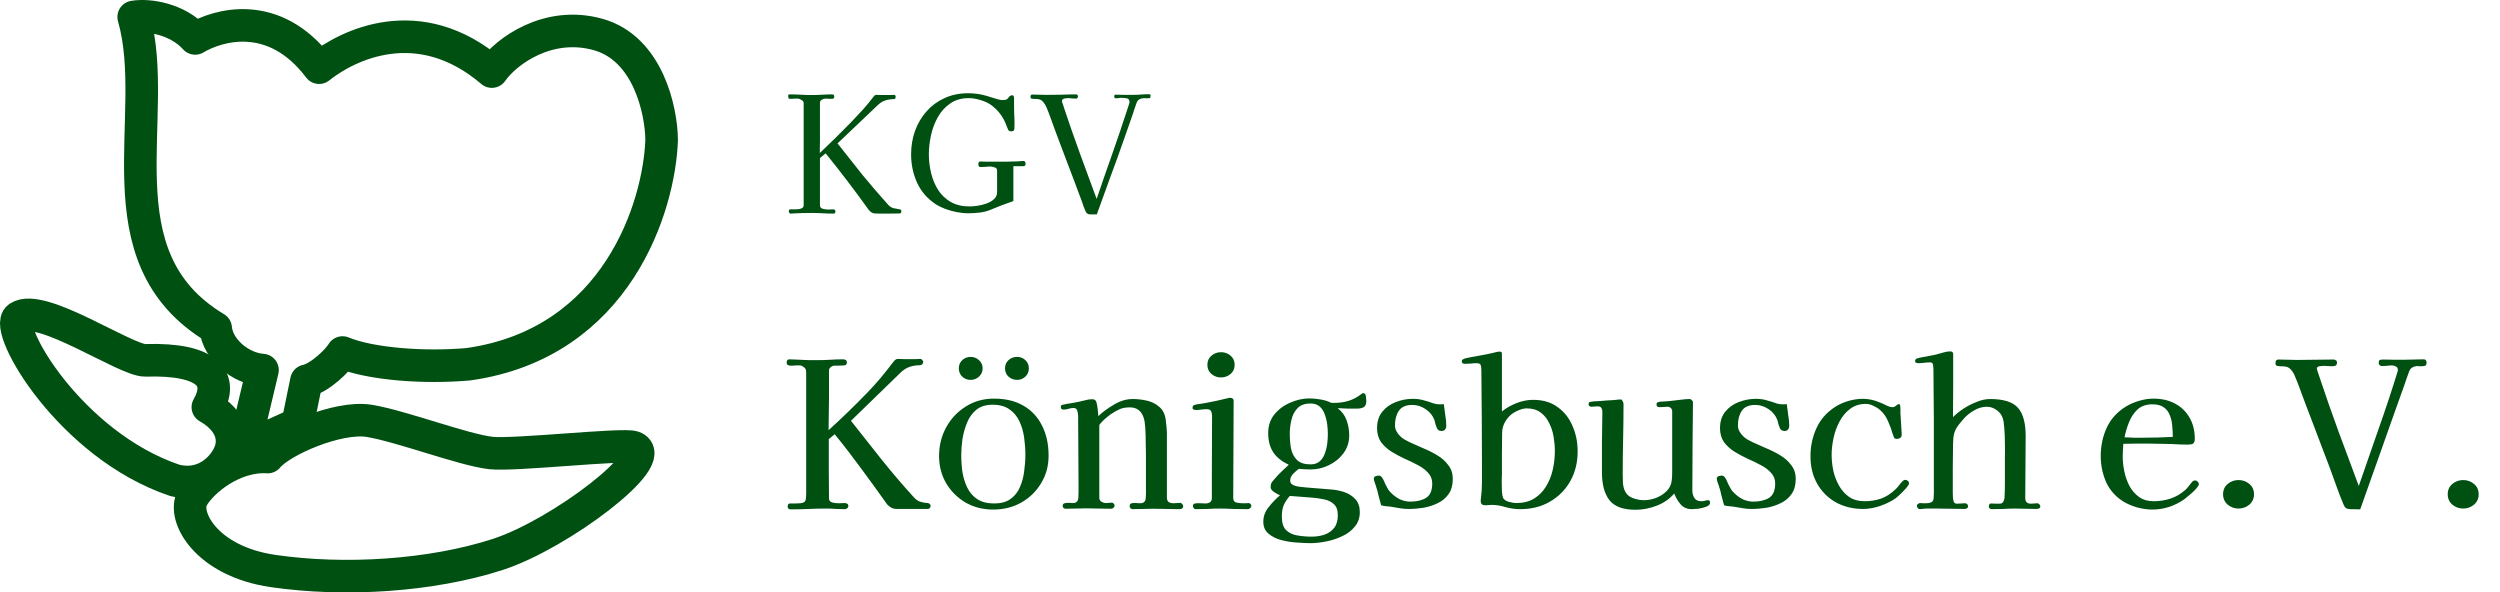
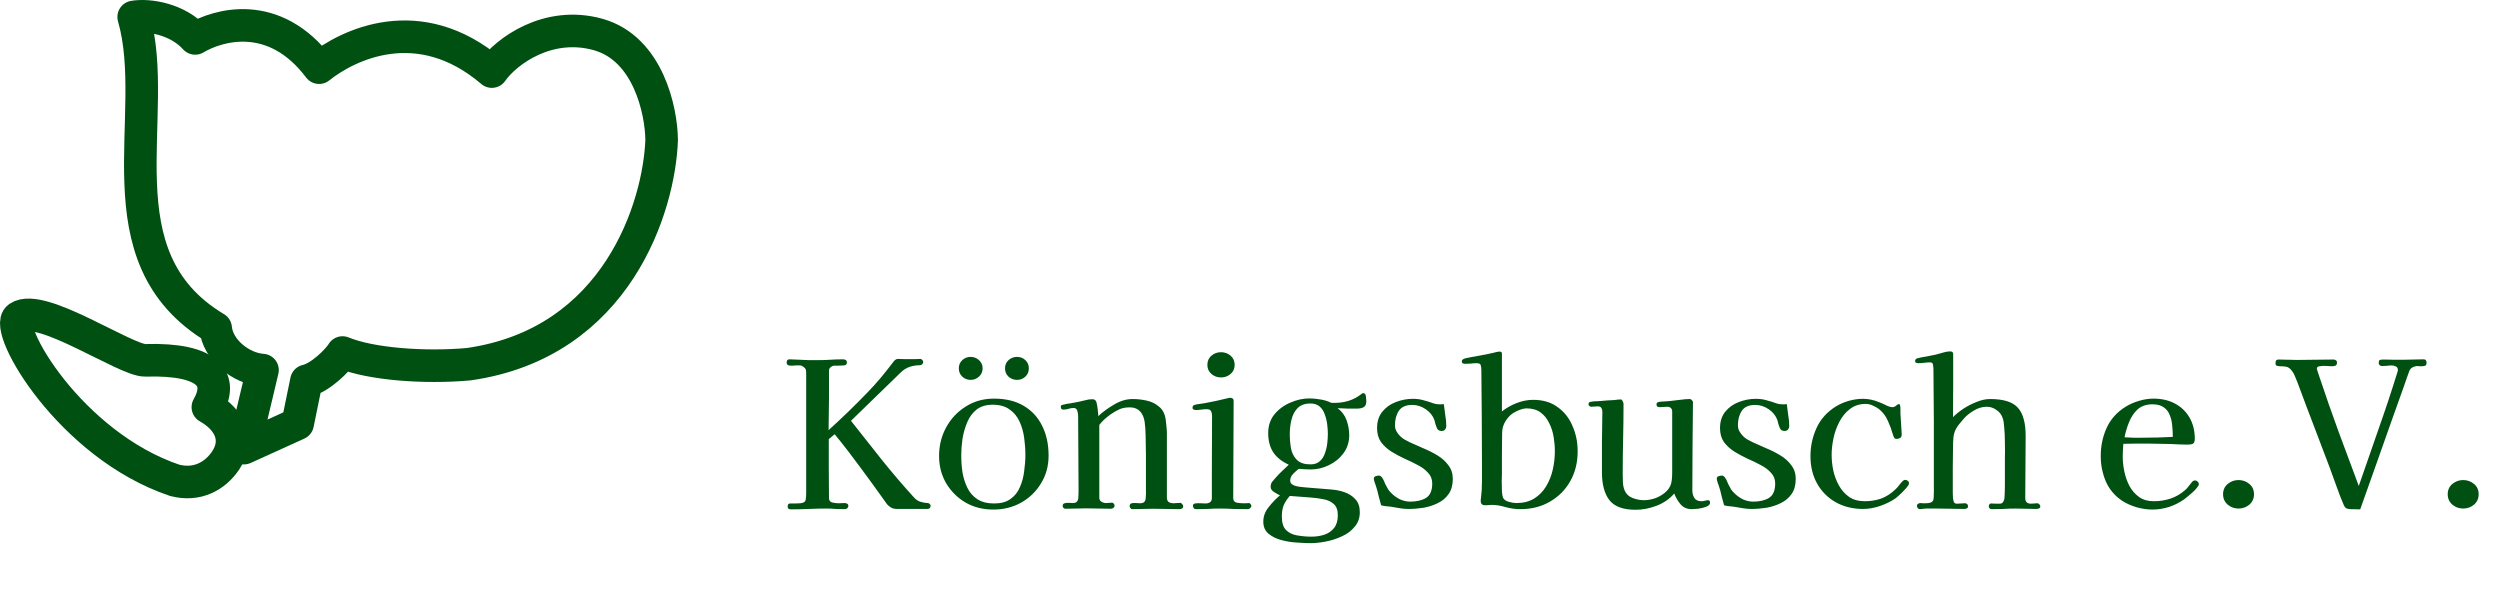
<svg xmlns="http://www.w3.org/2000/svg" width="1228" height="291" viewBox="0 0 1228 291" fill="none">
  <path d="M105.934 161.182C47.452 126.203 79.569 56.724 65.667 8.328C73.018 7.051 87.239 9.287 95.867 18.87C107.052 12.162 134.695 4.016 156.745 33.245C170.487 22.224 205.64 4.495 241.592 35.162C248.622 25.099 269.299 10.053 293.842 16.953C318.385 23.854 324.84 54.328 325 68.703C323.882 101.127 303.333 168.561 230.087 178.911C208.612 180.828 182.151 178.911 168.25 173.161C165.949 176.995 157.225 185.62 150.514 187.057L146.199 208.14L119.834 220.12L128.943 181.786C118.205 181.02 106.892 171.724 105.934 161.182Z" stroke="#005012" stroke-width="16" stroke-linejoin="round" />
  <path d="M9.102 155.911C20.028 148.403 61.788 177.286 71.418 176.995C103.056 176.036 109.767 186.578 102.098 199.995C113.123 206.224 117.581 216.286 110.727 226.349C105.614 233.856 96.824 238.807 85.8 235.932C34.507 218.682 1.433 161.182 9.102 155.911Z" stroke="#005012" stroke-width="16" stroke-linejoin="round" />
-   <path d="M181.192 206.703C165.852 204.307 138 216.485 131.5 224.5C114.5 223.485 99.051 236.36 94.5 244.5C89.44 253.55 101.139 275.703 134.216 280.494C169.533 285.61 211.871 282.89 244.467 272.349C275.109 262.439 325 224.432 311.098 219.64C305.813 217.819 252.616 223.793 241.112 222.515C227.69 221.024 196.465 209.088 181.192 206.703Z" stroke="#005012" stroke-width="16" stroke-linejoin="round" />
-   <path d="M442.76 103.72C442.76 103.933 442.707 104.173 442.6 104.44C442.493 104.707 442.307 104.84 442.04 104.84C440.387 104.84 438.707 104.867 437 104.92C435.347 104.92 433.667 104.92 431.96 104.92C431.107 104.92 430.28 104.893 429.48 104.84C428.733 104.733 428.04 104.387 427.4 103.8C427.187 103.64 427 103.453 426.84 103.24C426.68 103.027 426.52 102.813 426.36 102.6C419.747 93.373 412.813 84.28 405.56 75.32L402.76 77.64V100.76C402.76 101.667 403.187 102.253 404.04 102.52C404.893 102.787 405.853 102.92 406.92 102.92C407.987 102.867 408.787 102.84 409.32 102.84C410.013 102.84 410.36 103.187 410.36 103.88C410.36 104.573 410.067 104.92 409.48 104.92C407.667 104.92 405.88 104.867 404.12 104.76C402.36 104.653 400.573 104.6 398.76 104.6C397 104.6 395.213 104.627 393.4 104.68C391.64 104.733 389.88 104.813 388.12 104.92C387.693 104.653 387.48 104.28 387.48 103.8C387.48 103.427 387.507 103.187 387.56 103.08C387.667 102.973 387.907 102.893 388.28 102.84C388.6 102.787 388.92 102.787 389.24 102.84C389.56 102.84 389.88 102.84 390.2 102.84C390.68 102.84 391.267 102.813 391.96 102.76C392.707 102.707 393.347 102.547 393.88 102.28C394.467 101.96 394.76 101.453 394.76 100.76V50.52C394.76 49.987 394.387 49.507 393.64 49.08C392.947 48.653 392.387 48.44 391.96 48.44H390.2C389.827 48.44 389.48 48.467 389.16 48.52C388.84 48.52 388.493 48.52 388.12 48.52C387.587 48.52 387.293 48.36 387.24 48.04C387.187 47.72 387.16 47.373 387.16 47C387.16 46.573 387.347 46.36 387.72 46.36C389.587 46.36 391.427 46.413 393.24 46.52C395.107 46.627 396.947 46.68 398.76 46.68C400.467 46.68 402.147 46.627 403.8 46.52C405.507 46.413 407.187 46.36 408.84 46.36C409.48 46.36 409.8 46.733 409.8 47.48C409.8 47.693 409.72 47.933 409.56 48.2C409.453 48.413 409.267 48.52 409 48.52C408.413 48.52 407.827 48.52 407.24 48.52C406.653 48.467 406.067 48.44 405.48 48.44C404.893 48.44 404.28 48.627 403.64 49C403.053 49.373 402.76 49.88 402.76 50.52V62.68C402.76 64.76 402.76 66.84 402.76 68.92C402.76 71 402.733 73.08 402.68 75.16C408.013 70.147 413.24 65 418.36 59.72C420.28 57.693 422.147 55.693 423.96 53.72C425.773 51.693 427.507 49.587 429.16 47.4C429.533 46.867 429.96 46.6 430.44 46.6C431.24 46.6 432.04 46.627 432.84 46.68C433.64 46.68 434.44 46.68 435.24 46.68C435.933 46.68 436.6 46.68 437.24 46.68C437.933 46.627 438.627 46.6 439.32 46.6C439.587 46.6 439.747 46.733 439.8 47C439.907 47.213 439.96 47.427 439.96 47.64C439.96 47.853 439.88 48.093 439.72 48.36C439.613 48.573 439.427 48.68 439.16 48.68C437.667 48.68 436.253 48.893 434.92 49.32C433.587 49.747 432.36 50.493 431.24 51.56L411.4 70.44C415.4 75.56 419.453 80.68 423.56 85.8C427.72 90.867 431.987 95.827 436.36 100.68C437.16 101.533 438.04 102.067 439 102.28C440.013 102.493 440.893 102.653 441.64 102.76C442.387 102.867 442.76 103.187 442.76 103.72ZM503.774 80.36C503.774 80.68 503.694 80.973 503.534 81.24C503.374 81.507 503.108 81.64 502.734 81.64H497.774V98.76C494.041 100.04 490.334 101.453 486.654 103C484.894 103.747 483.028 104.227 481.054 104.44C479.134 104.653 477.241 104.76 475.374 104.76C473.774 104.76 471.988 104.573 470.014 104.2C468.041 103.827 466.121 103.293 464.254 102.6C462.441 101.907 460.841 101.107 459.454 100.2C455.401 97.48 452.388 93.96 450.414 89.64C448.494 85.32 447.534 80.733 447.534 75.88C447.534 71.773 448.174 67.907 449.454 64.28C450.788 60.653 452.681 57.453 455.134 54.68C457.588 51.907 460.521 49.747 463.934 48.2C467.401 46.6 471.268 45.8 475.534 45.8C478.681 45.8 481.694 46.227 484.574 47.08C485.054 47.24 485.828 47.48 486.894 47.8C487.961 48.12 489.028 48.44 490.094 48.76C491.161 49.027 491.881 49.16 492.254 49.16C493.374 49.16 494.148 49.027 494.574 48.76C495.001 48.44 495.321 48.093 495.534 47.72C495.801 47.347 496.174 47.053 496.654 46.84H497.294C497.721 46.84 497.961 47.08 498.014 47.56C498.121 48.093 498.148 48.653 498.094 49.24C498.094 49.827 498.094 50.413 498.094 51C498.094 52.653 498.121 54.307 498.174 55.96C498.281 57.613 498.334 59.293 498.334 61C498.334 61.64 498.308 62.387 498.254 63.24C498.254 64.093 497.774 64.52 496.814 64.52C496.494 64.52 496.201 64.493 495.934 64.44C495.721 64.333 495.508 64.147 495.294 63.88C495.241 63.773 495.108 63.48 494.894 63C494.681 62.467 494.468 61.933 494.254 61.4C494.041 60.813 493.881 60.413 493.774 60.2C492.334 56.947 490.228 54.227 487.454 52.04C486.014 50.867 484.174 49.933 481.934 49.24C479.748 48.547 477.721 48.2 475.854 48.2C472.281 48.2 469.241 49.08 466.734 50.84C464.228 52.547 462.201 54.787 460.654 57.56C459.108 60.333 457.988 63.32 457.294 66.52C456.601 69.72 456.254 72.813 456.254 75.8C456.254 78.947 456.628 82.04 457.374 85.08C458.121 88.12 459.268 90.867 460.814 93.32C462.414 95.773 464.494 97.747 467.054 99.24C469.614 100.68 472.681 101.4 476.254 101.4C477.321 101.4 478.601 101.293 480.094 101.08C481.588 100.867 483.081 100.493 484.574 99.96C486.068 99.427 487.294 98.707 488.254 97.8C489.268 96.893 489.774 95.747 489.774 94.36V83.8C489.774 82.947 489.348 82.413 488.494 82.2C487.694 81.933 487.001 81.8 486.414 81.8C485.614 81.8 484.814 81.853 484.014 81.96C483.214 82.013 482.414 82.04 481.614 82.04C481.188 82.04 480.894 81.907 480.734 81.64C480.628 81.373 480.574 81.053 480.574 80.68C480.574 80.36 480.628 80.067 480.734 79.8C480.841 79.48 481.108 79.32 481.534 79.32C482.388 79.32 483.214 79.347 484.014 79.4C484.814 79.4 485.641 79.4 486.494 79.4H492.174C493.081 79.4 493.988 79.4 494.894 79.4C495.801 79.4 496.708 79.373 497.614 79.32C498.521 79.32 499.401 79.293 500.254 79.24C501.108 79.133 501.961 79.08 502.814 79.08C503.134 79.08 503.374 79.24 503.534 79.56C503.694 79.827 503.774 80.093 503.774 80.36ZM565.154 46.92C565.154 47.72 565.021 48.147 564.754 48.2C564.541 48.253 564.088 48.28 563.394 48.28C563.181 48.28 562.968 48.28 562.754 48.28C562.594 48.227 562.408 48.2 562.194 48.2C561.341 48.2 560.568 48.36 559.874 48.68C559.181 49 558.674 49.56 558.354 50.36C557.981 51.32 557.634 52.307 557.314 53.32C556.994 54.28 556.674 55.267 556.354 56.28C555.661 58.307 554.941 60.36 554.194 62.44C553.501 64.52 552.781 66.573 552.034 68.6C549.901 74.733 547.688 80.867 545.394 87C543.154 93.08 540.941 99.187 538.754 105.32H535.554C534.434 105.32 533.661 104.813 533.234 103.8C532.914 103.053 532.594 102.28 532.274 101.48C532.008 100.68 531.741 99.88 531.474 99.08C530.888 97.427 530.274 95.8 529.634 94.2C529.048 92.547 528.434 90.893 527.794 89.24C525.661 83.587 523.528 77.96 521.394 72.36C519.261 66.76 517.181 61.133 515.154 55.48C514.834 54.627 514.488 53.773 514.114 52.92C513.741 52.013 513.288 51.213 512.754 50.52C512.114 49.613 511.394 49.053 510.594 48.84C509.848 48.627 509.128 48.547 508.434 48.6C507.794 48.6 507.261 48.573 506.834 48.52C506.408 48.413 506.194 48.093 506.194 47.56C506.194 47.187 506.248 46.92 506.354 46.76C506.461 46.547 506.701 46.44 507.074 46.44C508.194 46.44 509.314 46.467 510.434 46.52C511.608 46.573 512.781 46.6 513.954 46.6C516.408 46.6 518.834 46.573 521.234 46.52C523.688 46.413 526.114 46.36 528.514 46.36C529.154 46.36 529.474 46.68 529.474 47.32C529.474 48.067 529.154 48.44 528.514 48.44C527.874 48.44 527.234 48.413 526.594 48.36C526.008 48.253 525.368 48.2 524.674 48.2C524.088 48.2 523.421 48.28 522.674 48.44C521.981 48.6 521.634 49.08 521.634 49.88C521.634 49.88 521.714 50.12 521.874 50.6C522.034 51.027 522.194 51.48 522.354 51.96C522.514 52.44 522.594 52.733 522.594 52.84C525.101 60.36 527.714 67.853 530.434 75.32C533.208 82.787 535.954 90.253 538.674 97.72C541.181 90.307 543.741 82.92 546.354 75.56C548.968 68.147 551.474 60.733 553.874 53.32L554.834 50.36C554.834 49.08 554.354 48.387 553.394 48.28C552.488 48.12 551.581 48.04 550.674 48.04C550.248 48.04 549.794 48.093 549.314 48.2C548.888 48.253 548.434 48.28 547.954 48.28C547.741 48.28 547.581 48.2 547.474 48.04C547.368 47.827 547.314 47.613 547.314 47.4C547.314 46.92 547.448 46.627 547.714 46.52C547.821 46.52 547.901 46.52 547.954 46.52C548.008 46.467 548.061 46.44 548.114 46.44C548.221 46.44 548.328 46.467 548.434 46.52C548.541 46.52 548.648 46.52 548.754 46.52C549.981 46.573 551.234 46.6 552.514 46.6C553.794 46.6 555.048 46.6 556.274 46.6C557.661 46.6 559.021 46.547 560.354 46.44C561.741 46.333 563.101 46.28 564.434 46.28C564.914 46.28 565.154 46.493 565.154 46.92Z" fill="#005012" />
  <path d="M457.1 248.4C457.1 249.467 456.567 250 455.5 250C453.633 250 451.767 250 449.9 250C448.033 250 446.167 250 444.3 250C443.033 250 441.667 250 440.2 250C438.8 249.933 437.633 249.467 436.7 248.6C436.433 248.333 436.167 248.1 435.9 247.9C435.7 247.633 435.5 247.367 435.3 247.1C431.233 241.367 427.1 235.667 422.9 230C418.767 224.333 414.467 218.767 410 213.3L407.1 215.7C407.1 220.567 407.1 225.4 407.1 230.2C407.167 235 407.2 239.833 407.2 244.7C407.2 245.767 407.7 246.467 408.7 246.8C409.7 247.067 410.8 247.2 412 247.2C413.2 247.133 414.133 247.1 414.8 247.1C415.333 247.1 415.767 247.2 416.1 247.4C416.5 247.6 416.7 247.967 416.7 248.5C416.7 248.967 416.5 249.367 416.1 249.7C415.767 249.967 415.4 250.1 415 250.1C413.533 250.1 412.033 250.067 410.5 250C409.033 249.867 407.533 249.8 406 249.8C403.067 249.8 400.133 249.867 397.2 250C394.267 250.133 391.333 250.2 388.4 250.2C387.4 250.2 386.9 249.733 386.9 248.8C386.9 247.733 387.367 247.233 388.3 247.3C389.3 247.3 390.133 247.3 390.8 247.3C392.6 247.3 393.833 247.167 394.5 246.9C395.233 246.633 395.667 246.1 395.8 245.3C395.933 244.5 396 243.367 396 241.9V184.5C396 184.033 396 183.6 396 183.2C396 182.733 395.967 182.3 395.9 181.9C395.833 181.367 395.467 180.833 394.8 180.3C394.133 179.767 393.533 179.5 393 179.5H390.8C390.4 179.5 389.967 179.533 389.5 179.6C389.1 179.6 388.7 179.6 388.3 179.6C387.033 179.6 386.4 179.1 386.4 178.1C386.4 177.033 386.867 176.5 387.8 176.5C388.667 176.5 389.5 176.533 390.3 176.6C391.167 176.667 392 176.7 392.8 176.7C394.267 176.767 395.733 176.833 397.2 176.9C398.667 176.9 400.133 176.9 401.6 176.9C403.733 176.9 405.833 176.833 407.9 176.7C409.967 176.567 412.033 176.5 414.1 176.5C415.367 176.5 416 177.033 416 178.1C416 178.567 415.833 178.933 415.5 179.2C415.167 179.4 414.8 179.5 414.4 179.5C413.667 179.5 412.9 179.533 412.1 179.6C411.367 179.6 410.633 179.6 409.9 179.6C409.3 179.6 408.7 179.833 408.1 180.3C407.5 180.767 407.2 181.333 407.2 182V195.8C407.2 198.4 407.167 201 407.1 203.6C407.1 206.2 407.067 208.767 407 211.3C413.4 205.5 419.6 199.5 425.6 193.3C428.067 190.767 430.4 188.2 432.6 185.6C434.8 182.933 436.967 180.2 439.1 177.4C439.7 176.667 440.367 176.3 441.1 176.3C442.1 176.3 443.1 176.333 444.1 176.4C445.1 176.4 446.067 176.4 447 176.4C447.867 176.4 448.7 176.4 449.5 176.4C450.367 176.333 451.233 176.3 452.1 176.3C452.433 176.3 452.733 176.467 453 176.8C453.333 177.133 453.5 177.467 453.5 177.8C453.5 178.2 453.333 178.567 453 178.9C452.667 179.233 452.3 179.4 451.9 179.4C450.1 179.4 448.4 179.667 446.8 180.2C445.267 180.733 443.833 181.633 442.5 182.9L418 206.7C423 213.033 428.033 219.4 433.1 225.8C438.233 232.2 443.533 238.4 449 244.4C449.933 245.4 450.9 246.067 451.9 246.4C452.967 246.733 453.9 246.933 454.7 247C455.567 247 456.167 247.133 456.5 247.4C456.9 247.667 457.1 248 457.1 248.4ZM503.668 223.4C503.668 220.667 503.468 217.867 503.068 215C502.668 212.133 501.901 209.467 500.768 207C499.635 204.533 498.001 202.567 495.868 201.1C493.801 199.567 491.035 198.8 487.568 198.8C484.368 198.8 481.735 199.6 479.668 201.2C477.668 202.8 476.135 204.9 475.068 207.5C474.001 210.033 473.235 212.733 472.768 215.6C472.368 218.4 472.168 221.067 472.168 223.6C472.168 226.4 472.368 229.2 472.768 232C473.235 234.733 474.035 237.267 475.168 239.6C476.301 241.933 477.935 243.8 480.068 245.2C482.201 246.6 484.968 247.3 488.368 247.3C491.701 247.3 494.368 246.567 496.368 245.1C498.435 243.633 499.968 241.7 500.968 239.3C502.035 236.9 502.735 234.3 503.068 231.5C503.468 228.7 503.668 226 503.668 223.4ZM515.068 223.8C515.068 228.867 513.835 233.4 511.368 237.4C508.968 241.4 505.701 244.567 501.568 246.9C497.501 249.167 492.935 250.3 487.868 250.3C482.868 250.3 478.368 249.167 474.368 246.9C470.368 244.567 467.168 241.4 464.768 237.4C462.435 233.4 461.268 228.933 461.268 224C461.268 218.867 462.435 214.167 464.768 209.9C467.101 205.633 470.301 202.233 474.368 199.7C478.435 197.1 483.068 195.8 488.268 195.8C494.001 195.8 498.835 196.967 502.768 199.3C506.768 201.633 509.801 204.9 511.868 209.1C514.001 213.3 515.068 218.2 515.068 223.8ZM482.668 180.9C482.668 182.567 482.068 183.933 480.868 185C479.735 186.067 478.368 186.6 476.768 186.6C475.168 186.6 473.801 186.067 472.668 185C471.535 183.933 470.968 182.567 470.968 180.9C470.968 179.3 471.535 177.967 472.668 176.9C473.801 175.833 475.168 175.3 476.768 175.3C478.368 175.3 479.735 175.833 480.868 176.9C482.068 177.967 482.668 179.3 482.668 180.9ZM505.368 180.9C505.368 182.567 504.801 183.933 503.668 185C502.535 186.067 501.168 186.6 499.568 186.6C497.968 186.6 496.568 186.067 495.368 185C494.235 183.933 493.668 182.567 493.668 180.9C493.668 179.3 494.235 177.967 495.368 176.9C496.568 175.833 497.968 175.3 499.568 175.3C501.168 175.3 502.535 175.833 503.668 176.9C504.801 177.967 505.368 179.3 505.368 180.9ZM581.18 248.6C581.18 249.2 580.98 249.6 580.58 249.8C580.18 250 579.713 250.1 579.18 250.1C577.113 250.1 575.013 250.067 572.88 250C570.746 249.933 568.613 249.9 566.48 249.9C564.813 249.9 563.08 249.933 561.28 250C559.546 250.067 557.813 250.1 556.08 250.1C555.813 250.1 555.546 249.933 555.28 249.6C555.013 249.267 554.88 248.967 554.88 248.7C554.88 247.833 555.213 247.333 555.88 247.2C556.613 247.067 557.313 247.033 557.98 247.1C558.713 247.167 559.413 247.2 560.08 247.2C561.813 247.2 562.713 246.333 562.78 244.6C562.913 243.067 562.946 241.533 562.88 240C562.88 238.467 562.88 236.967 562.88 235.5V223.1C562.88 221.7 562.846 219.833 562.78 217.5C562.78 215.1 562.713 212.767 562.58 210.5C562.446 208.167 562.18 206.4 561.78 205.2C560.646 201.8 558.38 200.1 554.98 200.1C552.98 200.1 551.313 200.4 549.98 201C548.713 201.533 547.246 202.367 545.58 203.5C544.58 204.233 543.58 205.033 542.58 205.9C541.646 206.767 540.78 207.7 539.98 208.7C539.98 214.7 539.98 220.7 539.98 226.7C539.98 232.633 539.98 238.567 539.98 244.5C539.98 245.367 540.346 246.033 541.08 246.5C541.813 246.9 542.546 247.1 543.28 247.1C543.813 247.1 544.313 247.067 544.78 247C545.313 246.933 545.813 246.9 546.28 246.9C546.546 246.9 546.813 247.067 547.08 247.4C547.346 247.733 547.48 248.033 547.48 248.3C547.48 248.767 547.28 249.167 546.88 249.5C546.546 249.767 546.18 249.9 545.78 249.9C543.713 249.9 541.646 249.867 539.58 249.8C537.513 249.733 535.446 249.7 533.38 249.7C531.713 249.7 530.046 249.733 528.38 249.8C526.713 249.867 525.046 249.9 523.38 249.9C522.98 249.9 522.646 249.767 522.38 249.5C522.113 249.167 521.98 248.833 521.98 248.5C521.98 247.767 522.313 247.333 522.98 247.2C523.646 247 524.38 246.933 525.18 247C525.98 247.067 526.613 247.1 527.08 247.1C528.68 247.1 529.546 246.233 529.68 244.5C529.746 243.567 529.78 242.633 529.78 241.7C529.78 240.767 529.78 239.867 529.78 239C529.78 233.267 529.746 227.5 529.68 221.7C529.68 215.9 529.646 210.1 529.58 204.3C529.58 203.567 529.446 202.733 529.18 201.8C528.913 200.867 528.313 200.4 527.38 200.4C526.513 200.4 525.68 200.533 524.88 200.8C524.08 201.067 523.246 201.2 522.38 201.2C521.513 201.2 521.08 200.8 521.08 200C521.08 199.533 521.146 199.233 521.28 199.1C521.413 198.967 521.713 198.867 522.18 198.8C523.38 198.467 524.613 198.233 525.88 198.1C527.146 197.9 528.413 197.667 529.68 197.4C530.813 197.133 531.946 196.867 533.08 196.6C534.213 196.267 535.346 196.1 536.48 196.1C537.28 196.1 537.846 196.333 538.18 196.8C538.513 197.267 538.746 198 538.88 199C539.08 200 539.213 201 539.28 202C539.413 203 539.48 203.8 539.48 204.4C541.68 202.333 544.28 200.433 547.28 198.7C550.28 196.9 553.313 196 556.38 196C558.713 196 561.046 196.267 563.38 196.8C565.713 197.333 567.713 198.333 569.38 199.8C571.113 201.2 572.18 203.267 572.58 206C572.713 207.133 572.846 208.333 572.98 209.6C573.113 210.8 573.18 211.967 573.18 213.1C573.18 218.3 573.18 223.5 573.18 228.7C573.18 233.9 573.18 239.1 573.18 244.3C573.18 245.433 573.48 246.2 574.08 246.6C574.68 247 575.513 247.2 576.58 247.2C577.113 247.2 577.613 247.167 578.08 247.1C578.613 247.033 579.146 247 579.68 247C580.08 247 580.413 247.2 580.68 247.6C581.013 247.933 581.18 248.267 581.18 248.6ZM614.663 248.5C614.663 248.9 614.463 249.267 614.063 249.6C613.73 249.933 613.363 250.1 612.963 250.1C610.63 250.1 608.297 250.067 605.963 250C603.63 249.867 601.297 249.8 598.963 249.8C597.03 249.8 595.063 249.867 593.063 250C591.13 250.067 589.197 250.1 587.263 250.1C586.93 250.1 586.63 249.933 586.363 249.6C586.097 249.2 585.963 248.867 585.963 248.6C585.963 247.8 586.33 247.367 587.063 247.3C587.863 247.167 588.697 247.133 589.563 247.2C590.497 247.267 591.363 247.3 592.163 247.3C593.03 247.3 593.763 247.1 594.363 246.7C594.963 246.233 595.263 245.567 595.263 244.7V231.7L595.363 204.3C595.363 203.367 595.197 202.6 594.863 202C594.597 201.333 593.897 201 592.763 201C591.897 201 590.997 201.067 590.063 201.2C589.197 201.333 588.297 201.4 587.363 201.4C587.097 201.4 586.763 201.333 586.363 201.2C585.963 201 585.763 200.733 585.763 200.4C585.763 199.533 586.097 199.033 586.763 198.9C587.63 198.633 588.497 198.467 589.363 198.4C590.23 198.267 591.097 198.133 591.963 198C593.83 197.667 595.663 197.3 597.463 196.9C599.33 196.433 601.197 196 603.063 195.6C603.463 195.467 603.83 195.4 604.163 195.4C605.363 195.4 605.963 195.9 605.963 196.9C605.963 204.833 605.93 212.8 605.863 220.8C605.797 228.733 605.763 236.7 605.763 244.7C605.763 245.9 606.33 246.633 607.463 246.9C608.597 247.1 609.597 247.2 610.463 247.2C610.997 247.2 611.497 247.2 611.963 247.2C612.497 247.133 612.997 247.1 613.463 247.1C613.73 247.1 613.997 247.267 614.263 247.6C614.53 247.933 614.663 248.233 614.663 248.5ZM606.463 179.2C606.463 181.067 605.797 182.567 604.463 183.7C603.13 184.833 601.563 185.4 599.763 185.4C597.963 185.4 596.397 184.833 595.063 183.7C593.73 182.567 593.063 181.067 593.063 179.2C593.063 177.333 593.73 175.833 595.063 174.7C596.397 173.567 597.963 173 599.763 173C601.563 173 603.13 173.567 604.463 174.7C605.797 175.833 606.463 177.333 606.463 179.2ZM657.138 253.1C657.138 250.5 656.438 248.633 655.038 247.5C653.705 246.3 652.005 245.533 649.938 245.2C647.938 244.8 645.972 244.533 644.038 244.4L633.538 243.6C632.205 245.133 631.205 246.667 630.538 248.2C629.938 249.733 629.638 251.567 629.638 253.7C629.638 256.767 630.338 259 631.738 260.4C633.205 261.8 635.038 262.667 637.238 263C639.505 263.4 641.838 263.6 644.238 263.6C646.572 263.6 648.705 263.267 650.638 262.6C652.572 261.933 654.138 260.833 655.338 259.3C656.538 257.767 657.138 255.7 657.138 253.1ZM652.238 213.2C652.238 211.8 652.138 210.267 651.938 208.6C651.738 206.867 651.338 205.2 650.738 203.6C650.205 202 649.372 200.7 648.238 199.7C647.105 198.7 645.605 198.2 643.738 198.2C640.938 198.2 638.805 198.967 637.338 200.5C635.872 202.033 634.872 203.967 634.338 206.3C633.805 208.567 633.538 210.867 633.538 213.2C633.538 215.6 633.738 217.967 634.138 220.3C634.605 222.567 635.572 224.433 637.038 225.9C638.505 227.367 640.738 228.1 643.738 228.1C645.605 228.1 647.105 227.6 648.238 226.6C649.372 225.6 650.205 224.333 650.738 222.8C651.338 221.2 651.738 219.567 651.938 217.9C652.138 216.167 652.238 214.6 652.238 213.2ZM671.138 197C671.138 198.533 670.705 199.533 669.838 200C669.038 200.467 667.972 200.7 666.638 200.7C665.038 200.7 663.438 200.7 661.838 200.7C660.238 200.633 658.638 200.567 657.038 200.5C659.105 202.033 660.572 204 661.438 206.4C662.305 208.8 662.738 211.267 662.738 213.8C662.738 217.133 661.805 220.067 659.938 222.6C658.072 225.133 655.672 227.1 652.738 228.5C649.872 229.9 646.872 230.6 643.738 230.6C642.738 230.6 641.738 230.567 640.738 230.5C639.805 230.433 638.872 230.367 637.938 230.3C637.072 230.967 636.138 231.8 635.138 232.8C634.205 233.8 633.738 234.9 633.738 236.1C633.738 237.033 634.205 237.733 635.138 238.2C636.072 238.667 637.138 238.967 638.338 239.1C639.538 239.233 640.472 239.333 641.138 239.4L653.438 240.4C655.772 240.533 658.038 240.967 660.238 241.7C662.438 242.433 664.272 243.6 665.738 245.2C667.205 246.733 667.938 248.867 667.938 251.6C667.938 254.4 667.105 256.767 665.438 258.7C663.838 260.7 661.772 262.267 659.238 263.4C656.705 264.6 654.038 265.467 651.238 266C648.505 266.533 646.005 266.8 643.738 266.8C641.938 266.8 639.738 266.7 637.138 266.5C634.538 266.367 631.972 265.967 629.438 265.3C626.905 264.633 624.772 263.567 623.038 262.1C621.372 260.7 620.538 258.733 620.538 256.2C620.538 253.6 621.438 251.2 623.238 249C625.038 246.733 626.872 244.833 628.738 243.3C627.938 242.967 626.972 242.433 625.838 241.7C624.705 240.967 624.138 240.133 624.138 239.2C624.138 238.133 624.405 237.267 624.938 236.6C625.538 235.867 626.138 235.167 626.738 234.5C627.738 233.367 628.772 232.3 629.838 231.3C630.905 230.3 631.972 229.3 633.038 228.3C629.638 226.7 627.105 224.667 625.438 222.2C623.772 219.667 622.938 216.5 622.938 212.7C622.938 209.167 623.938 206.133 625.938 203.6C628.005 201.067 630.605 199.133 633.738 197.8C636.872 196.4 640.038 195.7 643.238 195.7C644.772 195.7 646.538 195.867 648.538 196.2C650.605 196.533 652.338 197.067 653.738 197.8C654.072 197.867 654.372 197.9 654.638 197.9C654.905 197.9 655.172 197.9 655.438 197.9C657.838 197.9 660.172 197.567 662.438 196.9C664.705 196.167 666.772 195.067 668.638 193.6C668.772 193.467 668.905 193.367 669.038 193.3C669.238 193.167 669.438 193.1 669.638 193.1C670.372 193.1 670.805 193.633 670.938 194.7C671.072 195.7 671.138 196.467 671.138 197ZM713.614 235.2C713.614 238.2 712.947 240.667 711.614 242.6C710.281 244.533 708.514 246.033 706.314 247.1C704.181 248.167 701.847 248.933 699.314 249.4C696.781 249.8 694.281 250 691.814 250C690.547 250 689.281 249.9 688.014 249.7C686.814 249.5 685.614 249.3 684.414 249.1C683.414 248.9 682.381 248.767 681.314 248.7C680.314 248.633 679.347 248.467 678.414 248.2C677.947 246.6 677.514 245 677.114 243.4C676.781 241.733 676.347 240.133 675.814 238.6C675.747 238.267 675.547 237.7 675.214 236.9C674.947 236.033 674.814 235.467 674.814 235.2C674.814 234.533 675.114 234.1 675.714 233.9C676.381 233.7 676.947 233.6 677.414 233.6C677.747 233.6 678.047 233.733 678.314 234C678.647 234.267 678.881 234.533 679.014 234.8C679.347 235.267 679.614 235.767 679.814 236.3C680.014 236.833 680.247 237.367 680.514 237.9C680.981 238.7 681.414 239.5 681.814 240.3C682.281 241.033 682.847 241.7 683.514 242.3C684.714 243.5 686.114 244.5 687.714 245.3C689.381 246.033 691.047 246.4 692.714 246.4C695.847 246.4 698.414 245.8 700.414 244.6C702.481 243.333 703.514 240.967 703.514 237.5C703.514 235.433 702.847 233.7 701.514 232.3C700.247 230.833 698.581 229.567 696.514 228.5C694.447 227.367 692.247 226.3 689.914 225.3C687.647 224.233 685.481 223.067 683.414 221.8C681.347 220.467 679.647 218.9 678.314 217.1C677.047 215.233 676.414 212.967 676.414 210.3C676.414 207.033 677.281 204.333 679.014 202.2C680.747 200.067 682.947 198.5 685.614 197.5C688.347 196.433 691.147 195.9 694.014 195.9C695.947 195.9 697.681 196.133 699.214 196.6C700.814 197 702.514 197.533 704.314 198.2C705.114 198.467 706.047 198.6 707.114 198.6C707.447 198.6 707.781 198.6 708.114 198.6C708.514 198.6 708.881 198.567 709.214 198.5C709.414 200.233 709.647 202.033 709.914 203.9C710.247 205.7 710.414 207.467 710.414 209.2C710.414 209.867 710.214 210.467 709.814 211C709.414 211.467 708.847 211.7 708.114 211.7C706.981 211.7 706.214 211.233 705.814 210.3C705.547 209.7 705.314 209.067 705.114 208.4C704.981 207.733 704.814 207.067 704.614 206.4C703.814 204.2 702.381 202.4 700.314 201C698.247 199.6 696.047 198.9 693.714 198.9C690.581 198.9 688.381 199.867 687.114 201.8C685.847 203.667 685.214 206.033 685.214 208.9C685.214 209.967 685.447 210.933 685.914 211.8C686.381 212.667 686.981 213.467 687.714 214.2C688.381 214.867 689.114 215.433 689.914 215.9C690.714 216.367 691.547 216.8 692.414 217.2C694.347 218.067 696.514 219.033 698.914 220.1C701.381 221.1 703.714 222.267 705.914 223.6C708.181 224.933 710.014 226.567 711.414 228.5C712.881 230.367 713.614 232.6 713.614 235.2ZM763.743 221.6C763.743 219.333 763.543 217 763.143 214.6C762.743 212.133 762.01 209.867 760.943 207.8C759.943 205.667 758.543 203.933 756.743 202.6C754.943 201.267 752.643 200.6 749.843 200.6C748.643 200.6 747.21 200.967 745.543 201.7C743.943 202.433 742.71 203.2 741.843 204C740.576 205.2 739.576 206.567 738.843 208.1C738.176 209.567 737.843 211.167 737.843 212.9C737.843 216.167 737.81 219.5 737.743 222.9C737.743 226.233 737.743 229.567 737.743 232.9C737.743 233.633 737.71 234.833 737.643 236.5C737.643 238.167 737.676 239.8 737.743 241.4C737.876 242.933 738.076 244 738.343 244.6C738.81 245.467 739.743 246.1 741.143 246.5C742.61 246.9 743.81 247.1 744.743 247.1C748.21 247.1 751.143 246.367 753.543 244.9C756.01 243.367 757.976 241.367 759.443 238.9C760.976 236.367 762.076 233.6 762.743 230.6C763.41 227.6 763.743 224.6 763.743 221.6ZM774.943 221.7C774.943 227.167 773.743 232.033 771.343 236.3C768.943 240.567 765.61 243.933 761.343 246.4C757.143 248.867 752.276 250.1 746.743 250.1C744.41 250.1 742.01 249.767 739.543 249.1C737.143 248.367 734.876 248 732.743 248C732.21 248 731.676 248.033 731.143 248.1C730.676 248.167 730.176 248.2 729.643 248.2C728.11 248.2 727.343 247.533 727.343 246.2C727.343 245.933 727.343 245.7 727.343 245.5C727.41 245.233 727.443 244.967 727.443 244.7C727.776 242.167 727.943 239.433 727.943 236.5C727.943 233.5 727.943 230.733 727.943 228.2C727.943 220.467 727.91 212.733 727.843 205C727.776 197.267 727.71 189.567 727.643 181.9C727.643 180.9 727.543 180.067 727.343 179.4C727.21 178.733 726.51 178.4 725.243 178.4C724.31 178.4 723.376 178.467 722.443 178.6C721.576 178.667 720.676 178.7 719.743 178.7C719.343 178.7 718.943 178.633 718.543 178.5C718.21 178.3 718.043 177.967 718.043 177.5C718.043 177.033 718.243 176.7 718.643 176.5C719.11 176.233 719.51 176.067 719.843 176C721.576 175.6 723.31 175.267 725.043 175C726.843 174.667 728.61 174.333 730.343 174C731.143 173.867 732.21 173.633 733.543 173.3C734.876 172.9 735.876 172.7 736.543 172.7C737.343 172.7 737.743 173 737.743 173.6C737.743 174.133 737.743 174.667 737.743 175.2V202.1C739.81 200.433 742.21 199.067 744.943 198C747.676 196.933 750.376 196.4 753.043 196.4C757.91 196.4 761.943 197.6 765.143 200C768.41 202.333 770.843 205.433 772.443 209.3C774.11 213.1 774.943 217.233 774.943 221.7ZM839.978 246.9C839.978 247.767 839.345 248.433 838.078 248.9C836.878 249.367 835.545 249.7 834.078 249.9C832.678 250.033 831.645 250.1 830.978 250.1C828.711 250.1 826.878 249.3 825.478 247.7C824.145 246.1 823.111 244.333 822.378 242.4C820.111 245.067 817.245 247.067 813.778 248.4C810.311 249.733 806.845 250.4 803.378 250.4C797.245 250.4 792.945 248.8 790.478 245.6C788.078 242.4 786.878 237.9 786.878 232.1C786.878 227.167 786.878 222.233 786.878 217.3C786.945 212.3 787.011 207.3 787.078 202.3C787.078 201.5 786.911 200.867 786.578 200.4C786.311 199.867 785.711 199.6 784.778 199.6C784.245 199.6 783.711 199.633 783.178 199.7C782.645 199.767 782.111 199.8 781.578 199.8C781.311 199.8 781.011 199.667 780.678 199.4C780.411 199.133 780.278 198.9 780.278 198.7C780.278 198.1 780.411 197.733 780.678 197.6C780.945 197.467 781.345 197.367 781.878 197.3C782.545 197.167 783.211 197.1 783.878 197.1C784.545 197.1 785.211 197.067 785.878 197C787.078 196.867 788.245 196.767 789.378 196.7C790.578 196.633 791.778 196.567 792.978 196.5C793.511 196.433 794.045 196.367 794.578 196.3C795.111 196.233 795.645 196.2 796.178 196.2C796.511 196.2 796.811 196.5 797.078 197.1C797.345 197.633 797.478 198.067 797.478 198.4C797.478 204.133 797.411 209.9 797.278 215.7C797.145 221.433 797.078 227.167 797.078 232.9C797.078 234.167 797.111 235.5 797.178 236.9C797.245 238.3 797.511 239.6 797.978 240.8C798.711 242.6 800.011 243.867 801.878 244.6C803.811 245.333 805.678 245.7 807.478 245.7C809.411 245.7 811.378 245.333 813.378 244.6C815.445 243.8 817.211 242.667 818.678 241.2C820.145 239.733 820.978 237.933 821.178 235.8C821.311 234.533 821.378 233.267 821.378 232C821.378 230.667 821.378 229.367 821.378 228.1V202C821.378 201.333 821.145 200.8 820.678 200.4C820.278 200 819.745 199.8 819.078 199.8C818.411 199.8 817.745 199.833 817.078 199.9C816.478 199.967 815.845 200 815.178 200C814.178 200 813.678 199.567 813.678 198.7C813.678 198.233 813.778 197.933 813.978 197.8C814.245 197.6 814.578 197.467 814.978 197.4C815.778 197.267 816.611 197.2 817.478 197.2C818.345 197.133 819.211 197.067 820.078 197C821.545 196.867 823.245 196.667 825.178 196.4C827.111 196.133 828.745 196 830.078 196C830.411 196 830.745 196.2 831.078 196.6C831.478 197 831.645 197.367 831.578 197.7C831.511 204.833 831.445 212 831.378 219.2C831.311 226.4 831.278 233.6 831.278 240.8C831.278 242.267 831.611 243.533 832.278 244.6C832.945 245.667 834.111 246.2 835.778 246.2C836.311 246.2 836.845 246.133 837.378 246C837.911 245.8 838.445 245.7 838.978 245.7C839.645 245.7 839.978 246.1 839.978 246.9ZM882.071 235.2C882.071 238.2 881.404 240.667 880.071 242.6C878.738 244.533 876.971 246.033 874.771 247.1C872.638 248.167 870.304 248.933 867.771 249.4C865.238 249.8 862.738 250 860.271 250C859.004 250 857.738 249.9 856.471 249.7C855.271 249.5 854.071 249.3 852.871 249.1C851.871 248.9 850.838 248.767 849.771 248.7C848.771 248.633 847.804 248.467 846.871 248.2C846.404 246.6 845.971 245 845.571 243.4C845.238 241.733 844.804 240.133 844.271 238.6C844.204 238.267 844.004 237.7 843.671 236.9C843.404 236.033 843.271 235.467 843.271 235.2C843.271 234.533 843.571 234.1 844.171 233.9C844.838 233.7 845.404 233.6 845.871 233.6C846.204 233.6 846.504 233.733 846.771 234C847.104 234.267 847.338 234.533 847.471 234.8C847.804 235.267 848.071 235.767 848.271 236.3C848.471 236.833 848.704 237.367 848.971 237.9C849.438 238.7 849.871 239.5 850.271 240.3C850.738 241.033 851.304 241.7 851.971 242.3C853.171 243.5 854.571 244.5 856.171 245.3C857.838 246.033 859.504 246.4 861.171 246.4C864.304 246.4 866.871 245.8 868.871 244.6C870.938 243.333 871.971 240.967 871.971 237.5C871.971 235.433 871.304 233.7 869.971 232.3C868.704 230.833 867.038 229.567 864.971 228.5C862.904 227.367 860.704 226.3 858.371 225.3C856.104 224.233 853.938 223.067 851.871 221.8C849.804 220.467 848.104 218.9 846.771 217.1C845.504 215.233 844.871 212.967 844.871 210.3C844.871 207.033 845.738 204.333 847.471 202.2C849.204 200.067 851.404 198.5 854.071 197.5C856.804 196.433 859.604 195.9 862.471 195.9C864.404 195.9 866.138 196.133 867.671 196.6C869.271 197 870.971 197.533 872.771 198.2C873.571 198.467 874.504 198.6 875.571 198.6C875.904 198.6 876.238 198.6 876.571 198.6C876.971 198.6 877.338 198.567 877.671 198.5C877.871 200.233 878.104 202.033 878.371 203.9C878.704 205.7 878.871 207.467 878.871 209.2C878.871 209.867 878.671 210.467 878.271 211C877.871 211.467 877.304 211.7 876.571 211.7C875.438 211.7 874.671 211.233 874.271 210.3C874.004 209.7 873.771 209.067 873.571 208.4C873.438 207.733 873.271 207.067 873.071 206.4C872.271 204.2 870.838 202.4 868.771 201C866.704 199.6 864.504 198.9 862.171 198.9C859.038 198.9 856.838 199.867 855.571 201.8C854.304 203.667 853.671 206.033 853.671 208.9C853.671 209.967 853.904 210.933 854.371 211.8C854.838 212.667 855.438 213.467 856.171 214.2C856.838 214.867 857.571 215.433 858.371 215.9C859.171 216.367 860.004 216.8 860.871 217.2C862.804 218.067 864.971 219.033 867.371 220.1C869.838 221.1 872.171 222.267 874.371 223.6C876.638 224.933 878.471 226.567 879.871 228.5C881.338 230.367 882.071 232.6 882.071 235.2ZM937.7 237.4C937.7 237.533 937.667 237.667 937.6 237.8C937.6 237.933 937.567 238.067 937.5 238.2C936.9 239.133 935.933 240.267 934.6 241.6C933.267 242.933 932.133 243.967 931.2 244.7C929.133 246.167 926.6 247.433 923.6 248.5C920.667 249.5 917.867 250 915.2 250C910.133 250 905.633 248.9 901.7 246.7C897.833 244.5 894.8 241.467 892.6 237.6C890.4 233.667 889.3 229.167 889.3 224.1C889.3 219.167 890.3 214.533 892.3 210.2C894.3 205.867 897.433 202.367 901.7 199.7C903.633 198.5 905.767 197.567 908.1 196.9C910.5 196.233 912.833 195.9 915.1 195.9C916.433 195.9 917.733 196.033 919 196.3C920.333 196.567 921.633 196.967 922.9 197.5C923.833 197.833 924.967 198.333 926.3 199C927.633 199.667 928.733 200 929.6 200C930.2 200 930.767 199.767 931.3 199.3C931.9 198.767 932.367 198.5 932.7 198.5C932.967 198.5 933.167 198.633 933.3 198.9C933.433 199.567 933.5 200.267 933.5 201C933.5 201.733 933.5 202.433 933.5 203.1C933.633 204.767 933.733 206.4 933.8 208C933.933 209.6 934.033 211.2 934.1 212.8C934.1 212.933 934.1 213.1 934.1 213.3C934.1 213.433 934.1 213.567 934.1 213.7C934.1 214.367 933.8 214.867 933.2 215.2C932.667 215.467 932.133 215.6 931.6 215.6C931 215.6 930.567 215.333 930.3 214.8C930.033 214.2 929.833 213.667 929.7 213.2C929.167 211.2 928.4 209.1 927.4 206.9C926.467 204.7 925.2 202.9 923.6 201.5C922.733 200.7 921.633 200 920.3 199.4C919.033 198.733 917.767 198.4 916.5 198.4C913.433 198.4 910.833 199.233 908.7 200.9C906.567 202.5 904.833 204.6 903.5 207.2C902.167 209.733 901.2 212.433 900.6 215.3C900 218.167 899.7 220.867 899.7 223.4C899.7 225.867 899.967 228.433 900.5 231.1C901.1 233.767 902.033 236.233 903.3 238.5C904.567 240.767 906.233 242.633 908.3 244.1C910.367 245.5 912.9 246.2 915.9 246.2C918.833 246.2 921.533 245.767 924 244.9C926.533 243.967 928.867 242.467 931 240.4C931.667 239.8 932.267 239.133 932.8 238.4C933.333 237.667 933.933 236.967 934.6 236.3C935 235.9 935.4 235.7 935.8 235.7C936.333 235.7 936.767 235.867 937.1 236.2C937.5 236.467 937.7 236.867 937.7 237.4ZM1002.2 248.8C1002.2 249.267 1001.94 249.6 1001.4 249.8C1000.94 249.933 1000.54 250 1000.2 250C998.537 250 996.837 249.967 995.104 249.9C993.371 249.833 991.637 249.8 989.904 249.8C987.971 249.8 986.004 249.867 984.004 250C982.071 250.067 980.137 250.1 978.204 250.1C977.937 250.1 977.637 249.967 977.304 249.7C977.037 249.433 976.904 249.167 976.904 248.9C976.904 248.567 976.971 248.233 977.104 247.9C977.304 247.5 977.637 247.3 978.104 247.3C978.837 247.3 979.537 247.333 980.204 247.4C980.937 247.4 981.637 247.4 982.304 247.4C983.037 247.4 983.571 247.133 983.904 246.6C984.304 246 984.537 245.367 984.604 244.7C984.737 242.367 984.804 240.033 984.804 237.7C984.804 235.3 984.804 232.967 984.804 230.7C984.804 229.367 984.804 227.533 984.804 225.2C984.871 222.8 984.871 220.267 984.804 217.6C984.804 214.933 984.704 212.5 984.504 210.3C984.371 208.033 984.104 206.367 983.704 205.3C983.171 203.7 982.171 202.4 980.704 201.4C979.237 200.333 977.637 199.8 975.904 199.8C973.704 199.8 971.571 200.433 969.504 201.7C967.437 202.9 965.704 204.333 964.304 206C962.637 207.867 961.437 209.467 960.704 210.8C960.037 212.133 959.637 213.567 959.504 215.1C959.371 216.567 959.304 218.533 959.304 221C959.237 224.067 959.204 227.133 959.204 230.2C959.204 233.2 959.204 236.233 959.204 239.3C959.204 240.167 959.204 241.067 959.204 242C959.204 242.867 959.237 243.767 959.304 244.7C959.371 245.233 959.504 245.833 959.704 246.5C959.971 247.1 960.437 247.4 961.104 247.4H961.504C962.104 247.4 962.704 247.367 963.304 247.3C963.904 247.233 964.504 247.2 965.104 247.2C966.171 247.2 966.704 247.767 966.704 248.9C966.704 249.233 966.504 249.5 966.104 249.7C965.771 249.9 965.437 250 965.104 250C962.837 250 960.604 249.967 958.404 249.9C956.204 249.833 954.004 249.8 951.804 249.8C950.671 249.8 949.504 249.8 948.304 249.8C947.104 249.733 945.937 249.767 944.804 249.9C944.537 249.967 944.271 250 944.004 250C943.737 250.067 943.437 250.1 943.104 250.1C942.637 250.1 942.271 249.933 942.004 249.6C941.737 249.267 941.604 248.867 941.604 248.4C941.604 248 941.771 247.7 942.104 247.5C942.504 247.233 942.871 247.1 943.204 247.1C943.671 247.1 944.137 247.133 944.604 247.2C945.071 247.2 945.537 247.2 946.004 247.2C946.937 247.2 947.771 247.067 948.504 246.8C949.304 246.467 949.737 245.767 949.804 244.7C949.937 242.567 949.971 240.4 949.904 238.2C949.904 236 949.904 233.867 949.904 231.8C949.904 227.6 949.904 223.4 949.904 219.2C949.904 215 949.904 210.833 949.904 206.7C949.904 202.5 949.871 198.3 949.804 194.1C949.804 189.9 949.771 185.7 949.704 181.5C949.704 180.9 949.637 180.167 949.504 179.3C949.437 178.433 948.971 178 948.104 178C947.171 178 946.204 178.067 945.204 178.2C944.204 178.333 943.237 178.4 942.304 178.4C941.971 178.4 941.604 178.333 941.204 178.2C940.871 178.067 940.704 177.8 940.704 177.4C940.704 176.667 941.071 176.2 941.804 176C943.337 175.6 944.837 175.3 946.304 175.1C947.837 174.833 949.337 174.533 950.804 174.2C951.937 173.867 953.137 173.533 954.404 173.2C955.671 172.8 956.837 172.6 957.904 172.6C958.904 172.6 959.404 173.033 959.404 173.9C959.404 179.1 959.404 184.3 959.404 189.5C959.404 194.633 959.371 199.767 959.304 204.9C960.771 203.433 962.504 202.033 964.504 200.7C966.571 199.367 968.737 198.267 971.004 197.4C973.271 196.467 975.437 196 977.504 196C984.104 196 988.671 197.433 991.204 200.3C993.737 203.1 995.004 207.733 995.004 214.2C995.004 219.267 994.971 224.333 994.904 229.4C994.837 234.467 994.804 239.567 994.804 244.7C994.804 246.5 995.737 247.4 997.604 247.4C998.137 247.4 998.671 247.367 999.204 247.3C999.737 247.233 1000.24 247.2 1000.7 247.2C1001.1 247.2 1001.44 247.367 1001.7 247.7C1002.04 248.033 1002.2 248.4 1002.2 248.8ZM1067.28 214.6C1067.28 212.733 1067.18 210.867 1066.98 209C1066.84 207.133 1066.44 205.433 1065.78 203.9C1065.18 202.3 1064.21 201.033 1062.88 200.1C1061.54 199.1 1059.68 198.6 1057.28 198.6C1054.28 198.6 1051.84 199.433 1049.98 201.1C1048.18 202.767 1046.78 204.867 1045.78 207.4C1044.78 209.867 1044.04 212.333 1043.58 214.8C1045.04 214.867 1046.51 214.933 1047.98 215C1049.51 215 1051.01 215 1052.48 215C1054.94 215 1057.41 214.967 1059.88 214.9C1062.34 214.767 1064.81 214.667 1067.28 214.6ZM1080.08 237.8C1080.08 238 1080.01 238.233 1079.88 238.5C1079.54 239.1 1078.94 239.867 1078.08 240.8C1077.21 241.667 1076.28 242.5 1075.28 243.3C1074.34 244.1 1073.58 244.733 1072.98 245.2C1070.71 246.8 1068.21 248.067 1065.48 249C1062.74 249.867 1059.98 250.3 1057.18 250.3C1054.84 250.3 1052.31 249.933 1049.58 249.2C1046.91 248.4 1044.58 247.367 1042.58 246.1C1038.84 243.633 1036.11 240.433 1034.38 236.5C1032.71 232.5 1031.88 228.333 1031.88 224C1031.88 219.067 1032.84 214.467 1034.78 210.2C1036.71 205.933 1039.81 202.467 1044.08 199.8C1046.01 198.6 1048.21 197.633 1050.68 196.9C1053.14 196.167 1055.51 195.8 1057.78 195.8C1061.78 195.8 1065.28 196.6 1068.28 198.2C1071.34 199.8 1073.74 202.1 1075.48 205.1C1077.21 208.033 1078.08 211.533 1078.08 215.6C1078.08 216.867 1077.74 217.667 1077.08 218C1076.48 218.267 1075.61 218.4 1074.48 218.4C1073.14 218.4 1071.81 218.367 1070.48 218.3C1069.14 218.233 1067.81 218.167 1066.48 218.1C1064.68 218.033 1062.88 218 1061.08 218C1059.34 217.933 1057.61 217.9 1055.88 217.9C1053.74 217.9 1051.58 217.9 1049.38 217.9C1047.24 217.9 1045.11 217.933 1042.98 218C1042.91 219.067 1042.84 220.1 1042.78 221.1C1042.71 222.1 1042.68 223.133 1042.68 224.2C1042.68 226.533 1042.94 229 1043.48 231.6C1044.01 234.133 1044.84 236.5 1045.98 238.7C1047.18 240.9 1048.74 242.7 1050.68 244.1C1052.61 245.5 1055.01 246.2 1057.88 246.2C1060.81 246.2 1063.58 245.767 1066.18 244.9C1068.78 244.033 1071.18 242.633 1073.38 240.7C1074.04 240.1 1074.61 239.467 1075.08 238.8C1075.61 238.133 1076.14 237.467 1076.68 236.8C1077.08 236.267 1077.61 236 1078.28 236C1078.74 236 1079.14 236.2 1079.48 236.6C1079.88 236.933 1080.08 237.333 1080.08 237.8ZM1107.17 242.8C1107.17 244.867 1106.4 246.567 1104.87 247.9C1103.34 249.167 1101.57 249.8 1099.57 249.8C1097.57 249.8 1095.8 249.167 1094.27 247.9C1092.74 246.567 1091.97 244.867 1091.97 242.8C1091.97 240.667 1092.74 238.967 1094.27 237.7C1095.8 236.433 1097.57 235.8 1099.57 235.8C1101.57 235.8 1103.34 236.433 1104.87 237.7C1106.4 238.967 1107.17 240.667 1107.17 242.8ZM1191.93 178.2C1191.93 179 1191.66 179.5 1191.13 179.7C1190.6 179.833 1190.03 179.9 1189.43 179.9C1189.16 179.9 1188.86 179.9 1188.53 179.9C1188.26 179.833 1187.96 179.8 1187.63 179.8C1186.76 179.8 1185.93 180 1185.13 180.4C1184.33 180.8 1183.76 181.433 1183.43 182.3C1182.96 183.5 1182.53 184.7 1182.13 185.9C1181.73 187.033 1181.33 188.2 1180.93 189.4L1175.53 204.5C1172.86 212.1 1170.16 219.733 1167.43 227.4C1164.76 235 1162.06 242.6 1159.33 250.2L1154.63 250.1C1153.83 250.1 1153.13 249.967 1152.53 249.7C1152 249.367 1151.56 248.8 1151.23 248C1149.96 245.067 1148.8 242.067 1147.73 239C1146.66 235.933 1145.56 232.9 1144.43 229.9C1141.83 222.967 1139.2 216.033 1136.53 209.1C1133.86 202.167 1131.26 195.267 1128.73 188.4C1128.33 187.333 1127.9 186.267 1127.43 185.2C1127.03 184.067 1126.5 183.067 1125.83 182.2C1124.96 181.067 1124.1 180.4 1123.23 180.2C1122.43 180 1121.36 179.9 1120.03 179.9C1119.56 179.9 1119.06 179.833 1118.53 179.7C1118 179.567 1117.73 179.167 1117.73 178.5C1117.73 177.833 1117.83 177.367 1118.03 177.1C1118.23 176.767 1118.66 176.6 1119.33 176.6C1120.86 176.6 1122.36 176.633 1123.83 176.7C1125.3 176.767 1126.76 176.8 1128.23 176.8C1131.23 176.8 1134.23 176.767 1137.23 176.7C1140.23 176.633 1143.23 176.6 1146.23 176.6C1146.7 176.6 1147.1 176.733 1147.43 177C1147.76 177.2 1147.93 177.567 1147.93 178.1C1147.93 178.833 1147.7 179.333 1147.23 179.6C1146.76 179.8 1146.2 179.9 1145.53 179.9C1144.86 179.9 1144.16 179.867 1143.43 179.8C1142.76 179.733 1142.06 179.7 1141.33 179.7C1140.86 179.7 1140.2 179.767 1139.33 179.9C1138.46 180.033 1138.03 180.433 1138.03 181.1C1138.03 181.233 1138.13 181.6 1138.33 182.2C1138.53 182.8 1138.73 183.4 1138.93 184C1139.13 184.6 1139.26 185 1139.33 185.2C1142.33 194.2 1145.46 203.167 1148.73 212.1C1152.06 220.967 1155.36 229.833 1158.63 238.7C1161.9 229.3 1165.16 219.9 1168.43 210.5C1171.76 201.1 1174.9 191.633 1177.83 182.1C1177.83 182.033 1177.83 182 1177.83 182C1177.83 181.933 1177.83 181.867 1177.83 181.8C1177.83 180.867 1177.5 180.267 1176.83 180C1176.23 179.667 1175.56 179.5 1174.83 179.5C1173.96 179.5 1173.13 179.567 1172.33 179.7C1171.53 179.767 1170.73 179.8 1169.93 179.8C1169.6 179.8 1169.26 179.667 1168.93 179.4C1168.6 179.133 1168.43 178.833 1168.43 178.5C1168.43 177.433 1168.63 176.867 1169.03 176.8C1169.43 176.667 1170.03 176.6 1170.83 176.6C1172.56 176.6 1174.26 176.633 1175.93 176.7C1177.6 176.7 1179.26 176.7 1180.93 176.7C1182.53 176.7 1184.13 176.667 1185.73 176.6C1187.33 176.533 1188.93 176.5 1190.53 176.5C1191.06 176.5 1191.43 176.667 1191.63 177C1191.83 177.333 1191.93 177.733 1191.93 178.2ZM1217.52 242.8C1217.52 244.867 1216.76 246.567 1215.22 247.9C1213.69 249.167 1211.92 249.8 1209.92 249.8C1207.92 249.8 1206.16 249.167 1204.62 247.9C1203.09 246.567 1202.32 244.867 1202.32 242.8C1202.32 240.667 1203.09 238.967 1204.62 237.7C1206.16 236.433 1207.92 235.8 1209.92 235.8C1211.92 235.8 1213.69 236.433 1215.22 237.7C1216.76 238.967 1217.52 240.667 1217.52 242.8Z" fill="#005012" />
</svg>